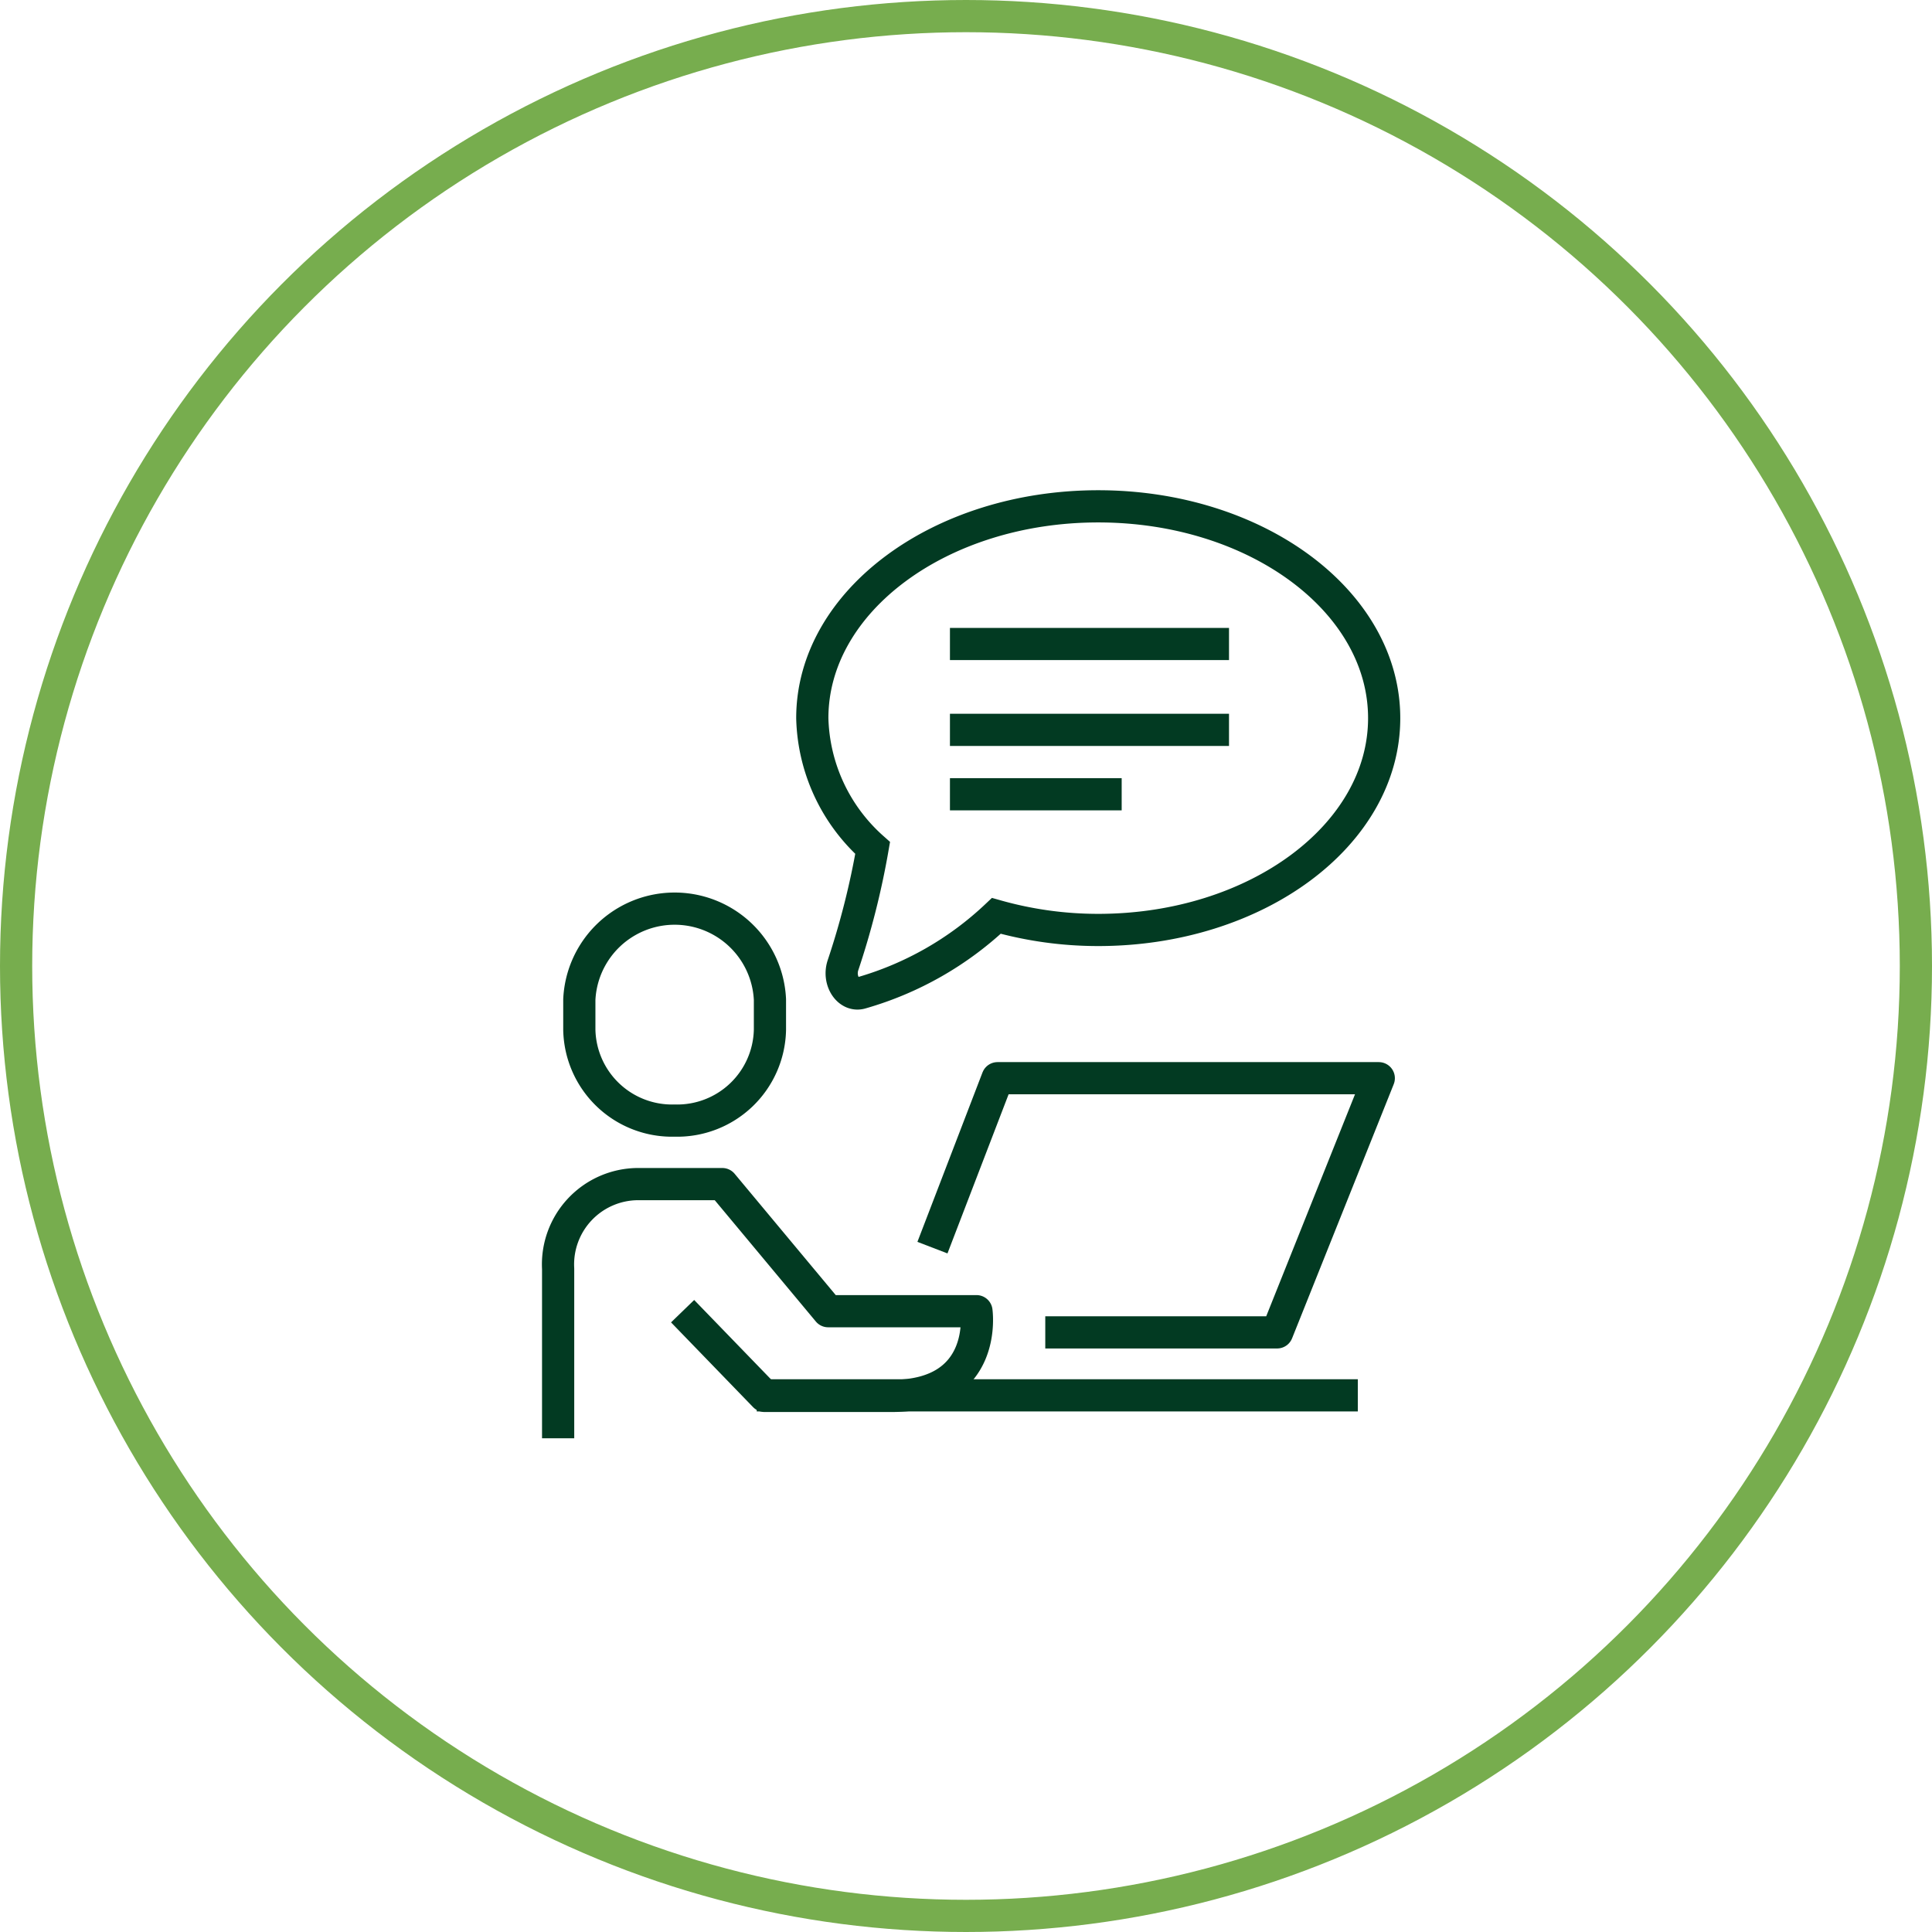
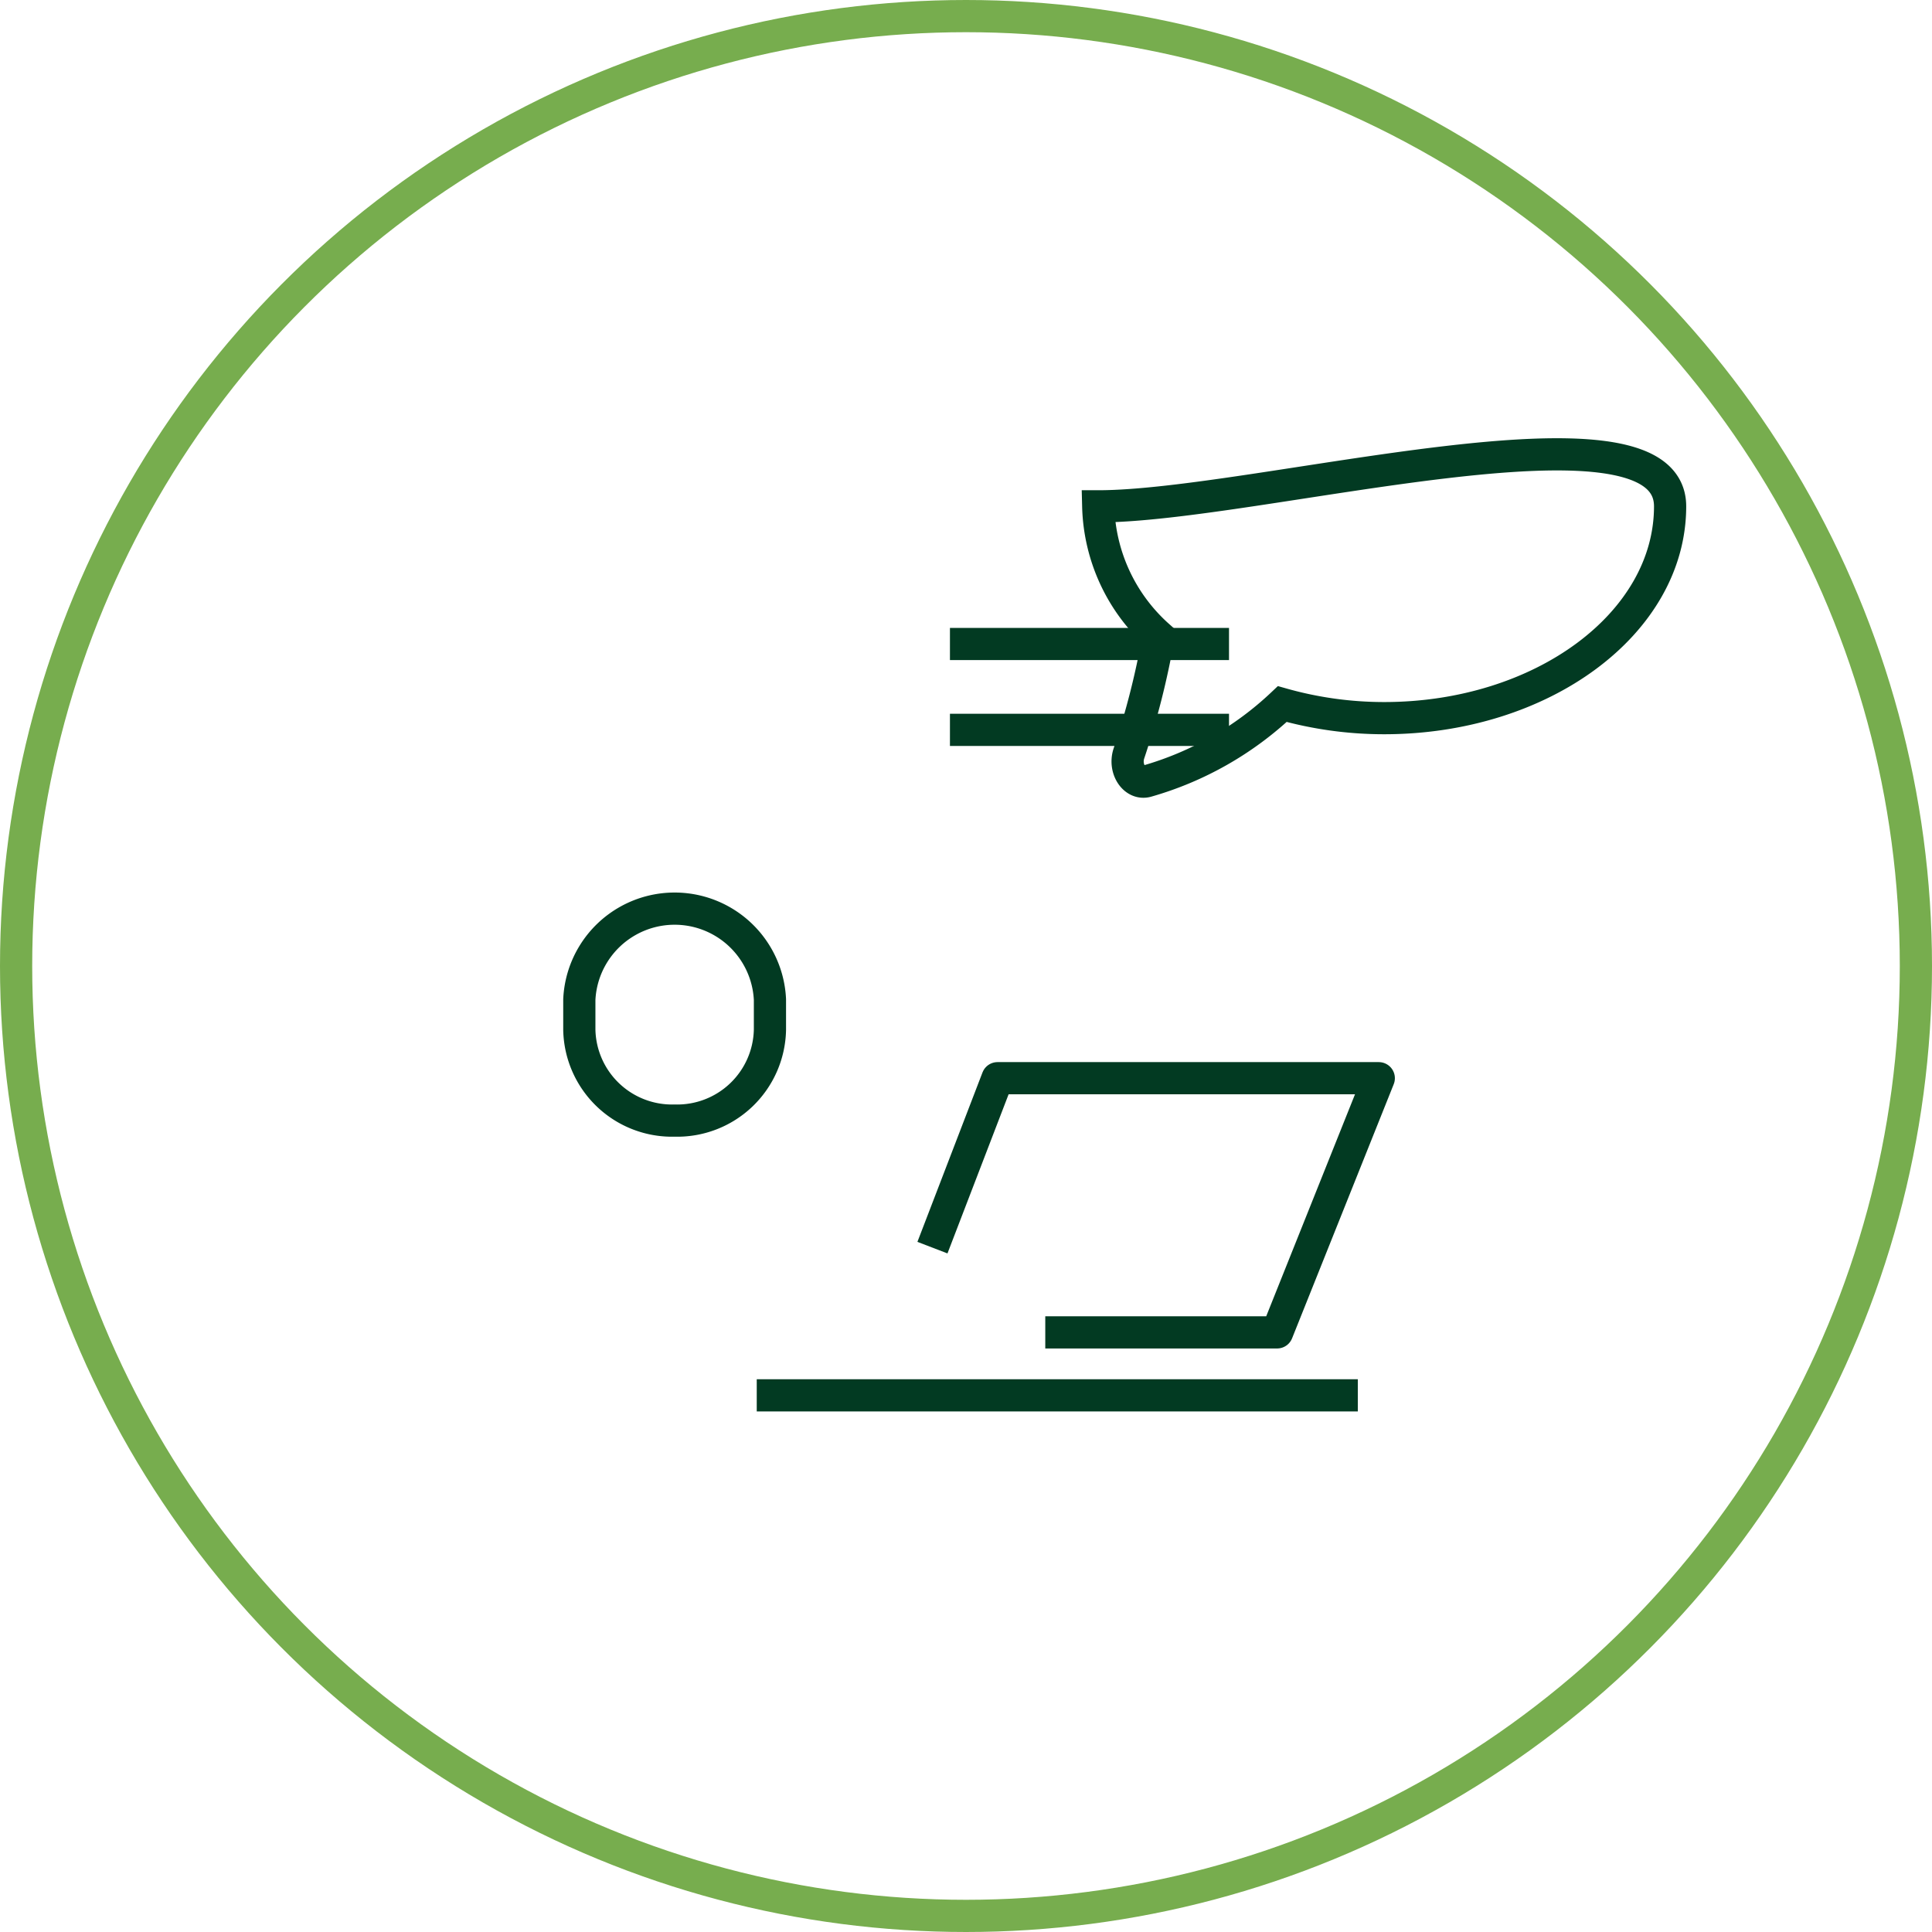
<svg xmlns="http://www.w3.org/2000/svg" viewBox="0 0 90 90">
  <g transform="translate(-290 1635)">
    <g transform="translate(290 -1635)" fill="none" stroke="#77ad4e" stroke-width="1.5">
-       <circle cx="45" cy="45" r="45" stroke="none" />
      <circle cx="45" cy="45" r="44.25" fill="none" />
    </g>
    <g transform="translate(23 -1661.413)">
      <line x2="28" transform="translate(302.252 91.413)" fill="none" stroke="#023a22" stroke-linejoin="round" stroke-width="1.5" />
-       <path d="M293,93.84V85.947A3.741,3.741,0,0,1,296.7,82h3.947l4.933,5.92h6.907s.566,3.947-3.947,3.947h-5.92l-3.821-3.947" transform="translate(0 -0.427)" fill="none" stroke="#023a22" stroke-linejoin="round" stroke-width="1.5" />
      <path d="M298.44,78.867a4.321,4.321,0,0,0,4.44-4.228V73.228a4.445,4.445,0,0,0-8.88,0v1.411A4.321,4.321,0,0,0,298.44,78.867Z" transform="translate(-0.013 -0.253)" fill="none" stroke="#023a22" stroke-linejoin="round" stroke-width="1.5" />
      <path d="M310.673,84.893,313.705,77h17.76l-4.736,11.84h-10.8" transform="translate(-0.236 -0.36)" fill="none" stroke="#023a22" stroke-linejoin="round" stroke-width="1.5" />
      <line x2="13" transform="translate(311.252 60.413)" fill="none" stroke="#023a22" stroke-linejoin="round" stroke-width="1.5" />
      <line x2="13" transform="translate(311.252 56.413)" fill="none" stroke="#023a22" stroke-linejoin="round" stroke-width="1.5" />
-       <line x2="8" transform="translate(311.252 63.413)" fill="none" stroke="#023a22" stroke-linejoin="round" stroke-width="1.5" />
-       <path d="M318.32,50C310.963,50,305,54.417,305,59.867a8.364,8.364,0,0,0,2.811,6.048,37.171,37.171,0,0,1-1.387,5.479c-.225.71.27,1.452.856,1.272a15.283,15.283,0,0,0,6.294-3.588,17.44,17.44,0,0,0,4.746.656c7.357,0,13.32-4.417,13.32-9.867S325.676,50,318.32,50Z" transform="translate(-0.16)" fill="none" stroke="#023a22" stroke-miterlimit="10" stroke-width="1.5" />
+       <path d="M318.32,50a8.364,8.364,0,0,0,2.811,6.048,37.171,37.171,0,0,1-1.387,5.479c-.225.71.27,1.452.856,1.272a15.283,15.283,0,0,0,6.294-3.588,17.44,17.44,0,0,0,4.746.656c7.357,0,13.32-4.417,13.32-9.867S325.676,50,318.32,50Z" transform="translate(-0.16)" fill="none" stroke="#023a22" stroke-miterlimit="10" stroke-width="1.5" />
    </g>
  </g>
</svg>